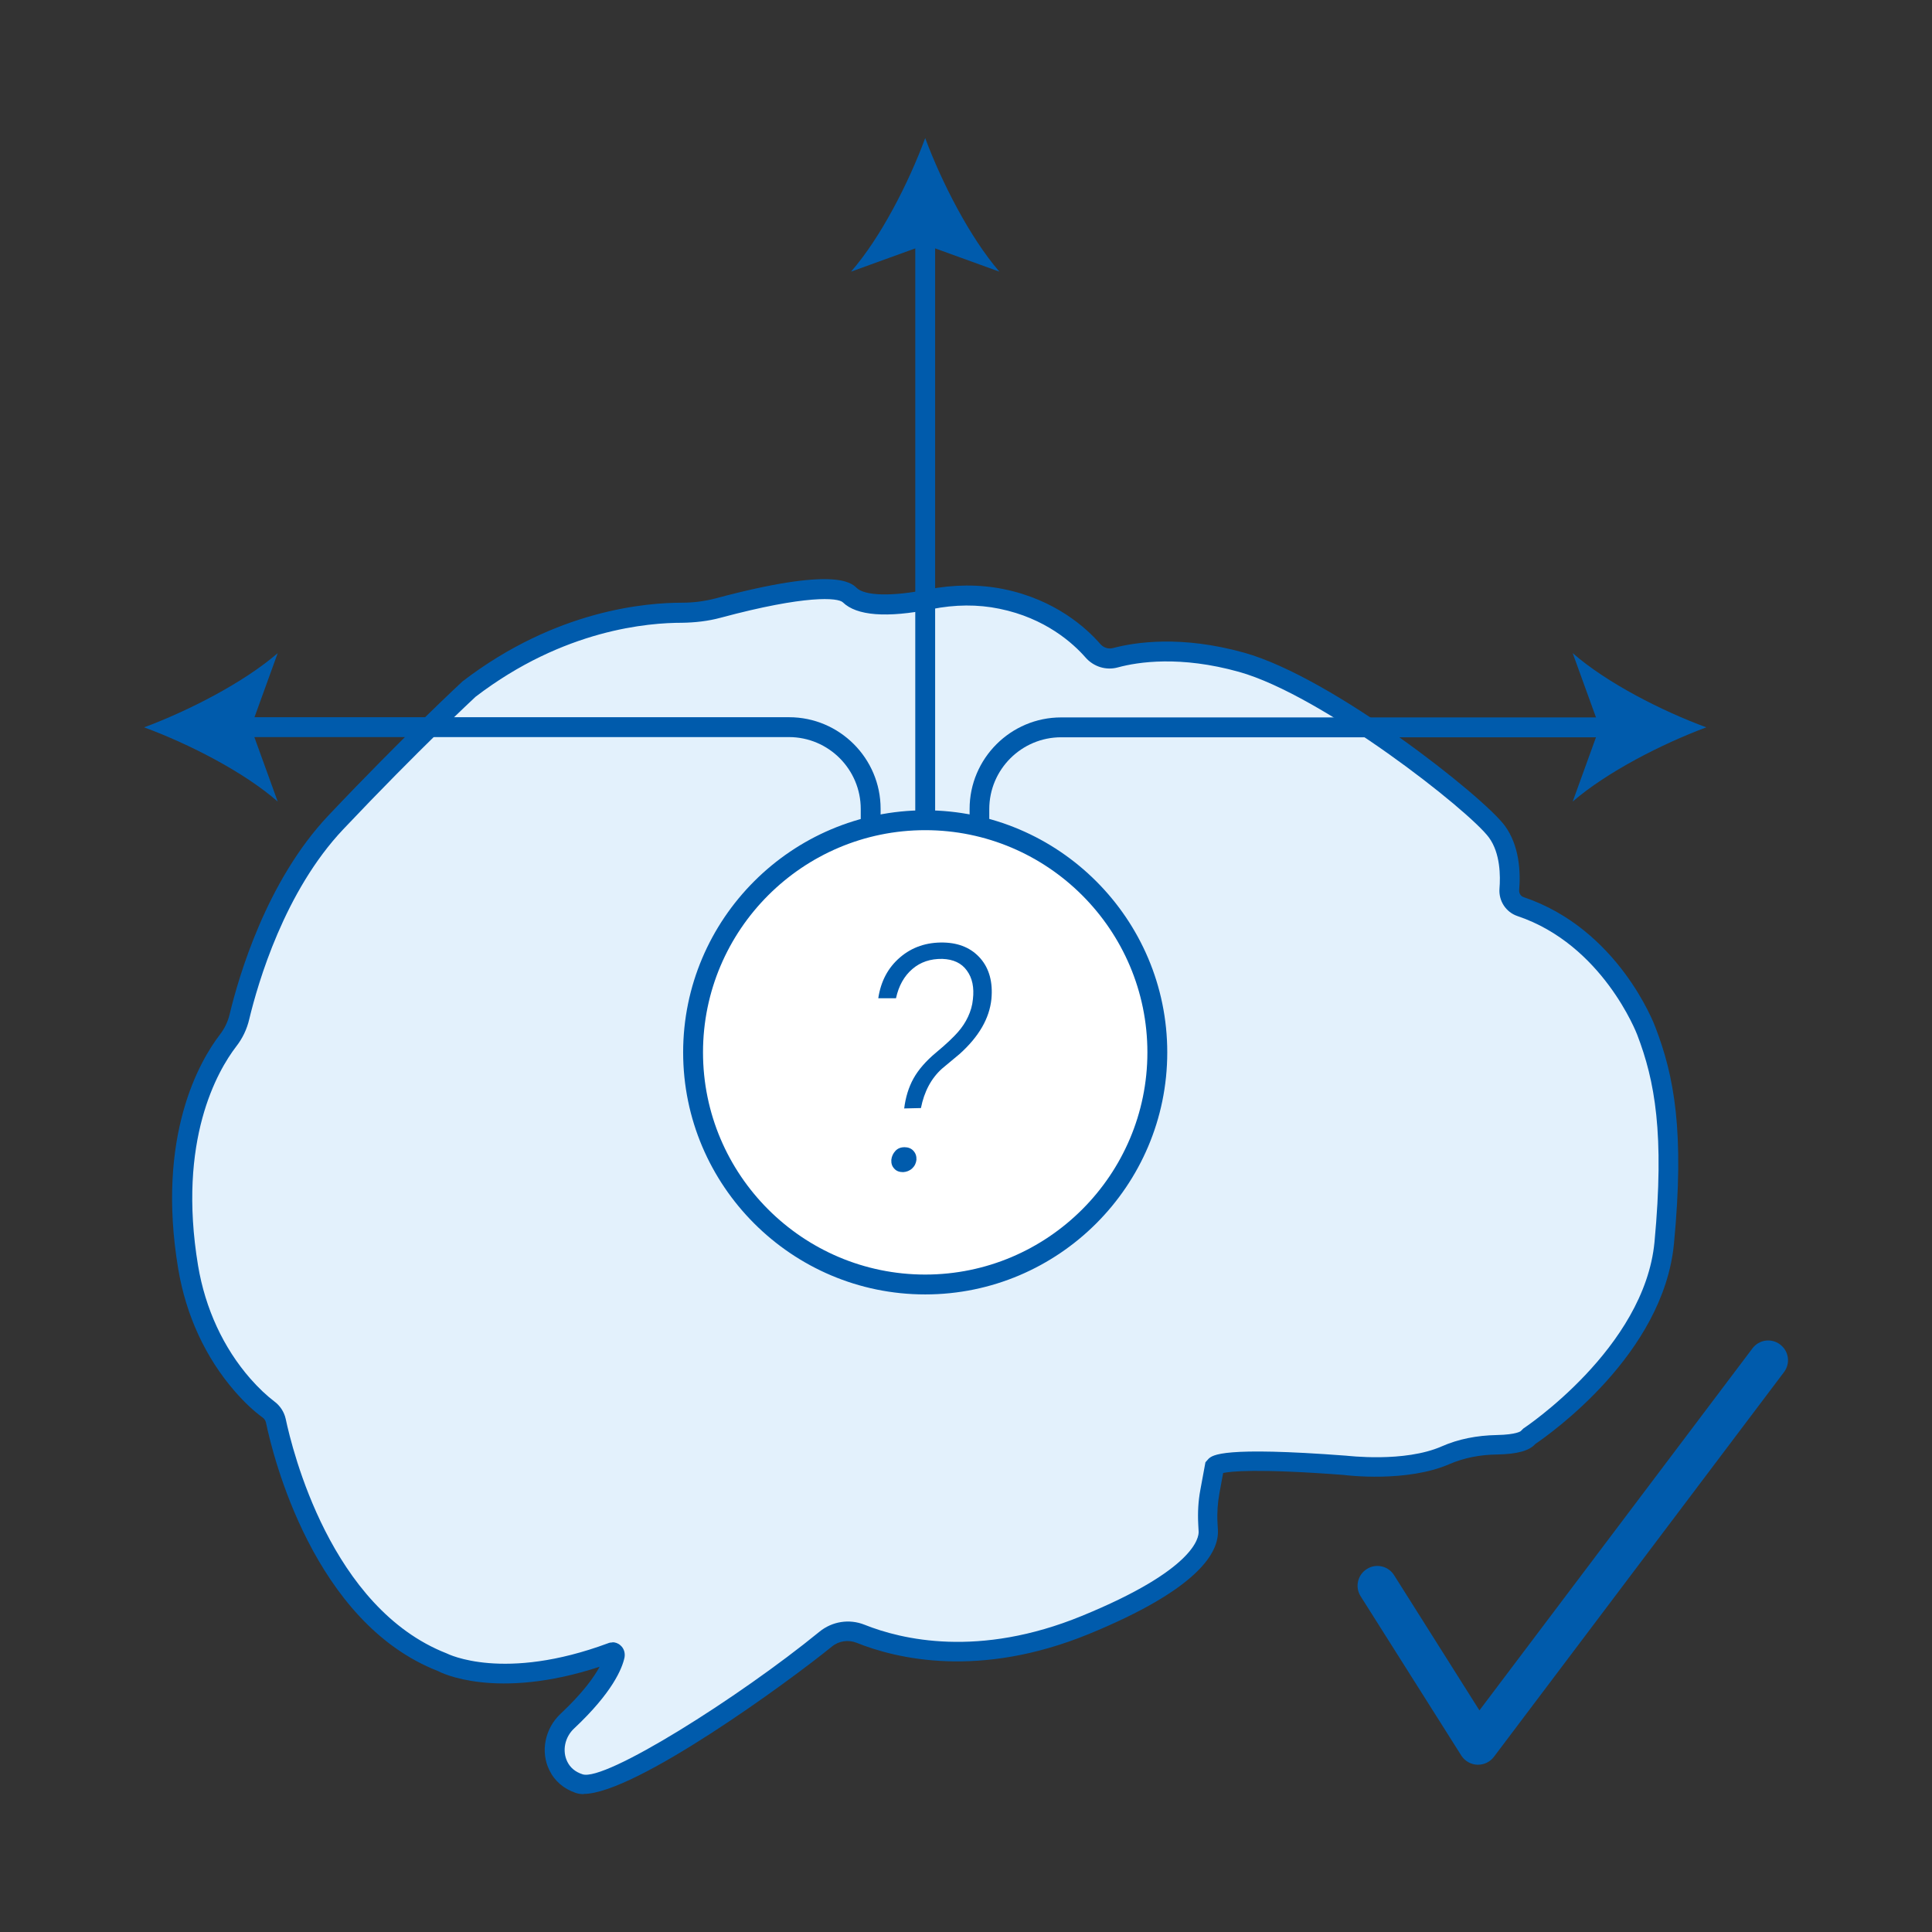
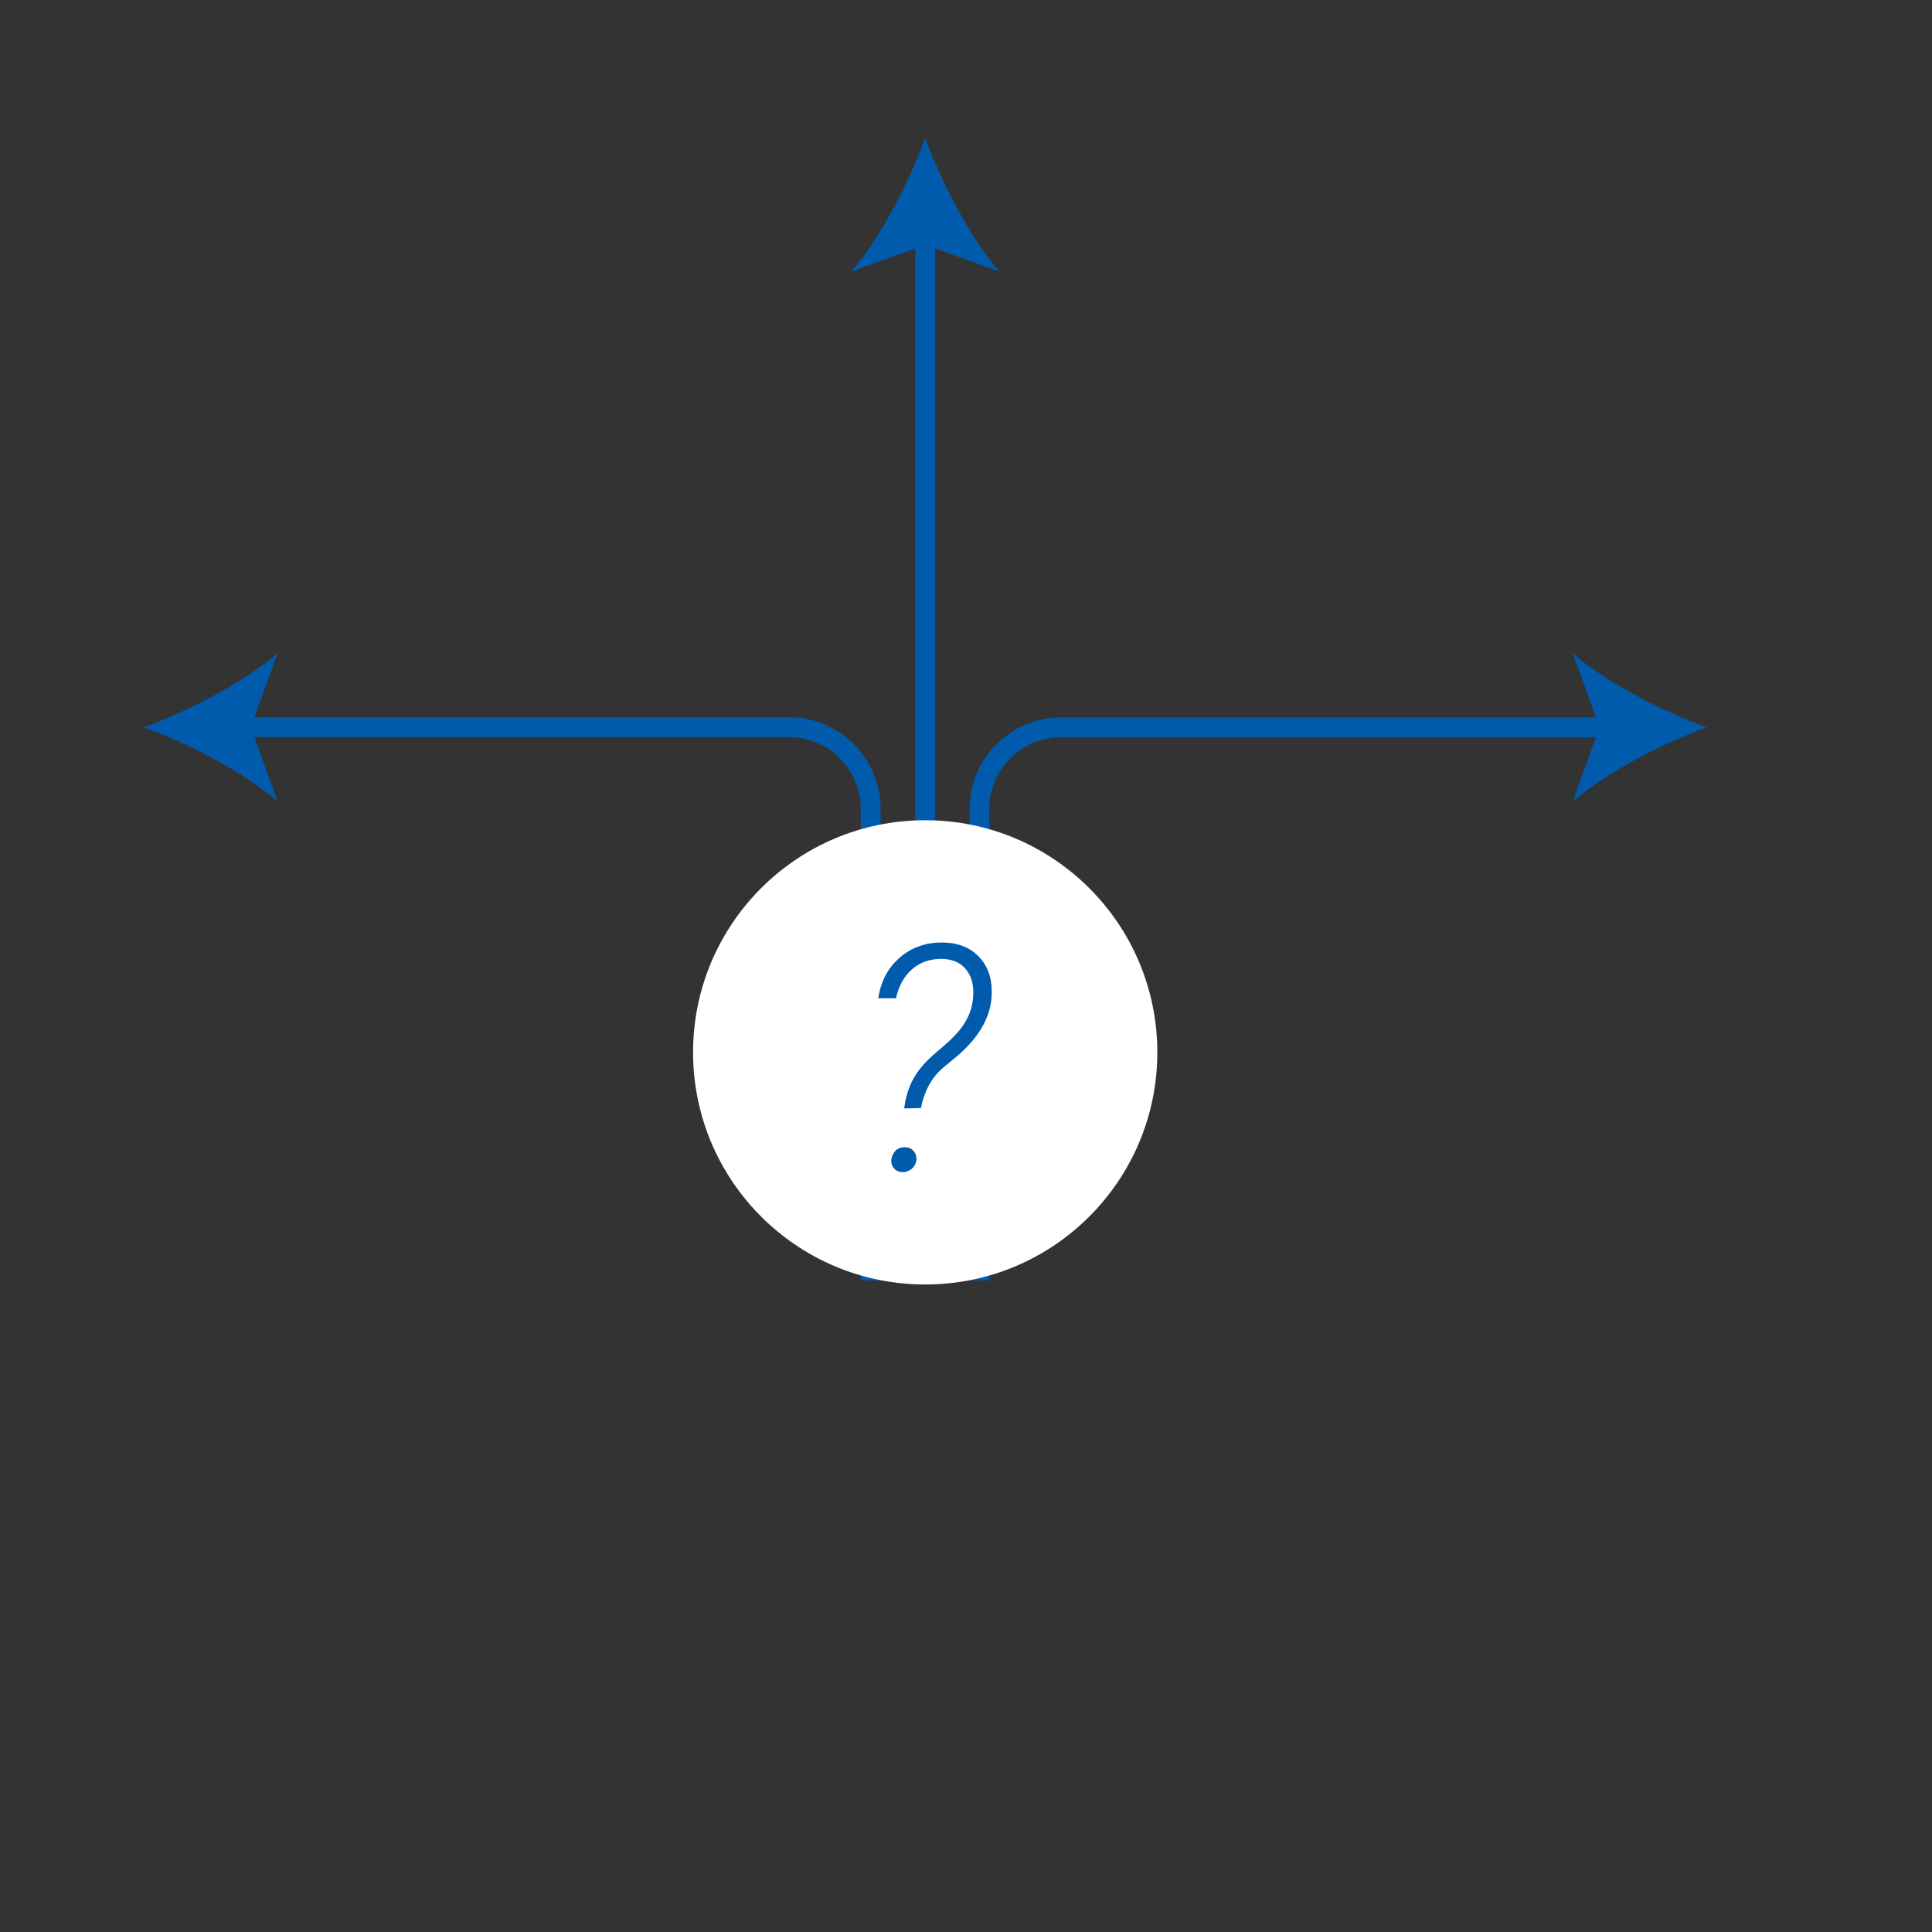
<svg xmlns="http://www.w3.org/2000/svg" id="Layer_1" data-name="Layer 1" viewBox="0 0 99.21 99.21">
  <rect x="0" y="0" width="99.21" height="99.21" fill="#333333" stroke="none" />
  <defs>
    <style>
      .cls-1 {
        fill: #005bac;
      }

      .cls-1, .cls-2, .cls-3 {
        stroke-width: 0px;
      }

      .cls-2 {
        fill: #fff;
      }

      .cls-3 {
        fill: #e3f1fc;
      }
    </style>
  </defs>
  <g>
-     <path class="cls-3" d="m42.39,84.17c.5-.41,1.19-.52,1.8-.28,1.79.72,5.99,1.83,11.54-.45,5.81-2.38,6.36-4.17,6.32-4.84,0-.12-.02-.25-.02-.37-.03-.55,0-1.1.11-1.64l.23-1.25c0-.06.08-.6,6.71-.1,0,0,3.08.39,5.17-.52.83-.36,1.73-.52,2.63-.54.71-.01,1.42-.1,1.62-.41,0,0,6.42-4.19,6.96-9.96.54-5.77,0-8.49-.92-10.88,0,0-1.79-4.82-6.46-6.39-.37-.13-.61-.49-.57-.89.06-.77.03-2.04-.64-2.95-1.03-1.41-8.65-7.45-13.11-8.7-3.13-.88-5.4-.52-6.48-.24-.42.11-.87-.02-1.16-.35-.69-.79-2.2-2.15-4.7-2.66-1.21-.25-2.47-.22-3.68.02s-3.34.53-4.1-.22c-.82-.8-4.84.15-6.76.67-.6.16-1.23.25-1.85.24-1.8-.02-6.26.34-10.92,3.91,0,0-2.94,2.72-6.85,6.85-3.12,3.3-4.52,8.15-4.95,9.98-.11.45-.31.87-.59,1.23-.97,1.26-3.15,4.97-2.05,11.63.37,2.23,1.31,4.35,2.8,6.05.41.47.86.91,1.32,1.24.2.14.34.35.39.59.39,1.86,2.42,10,8.58,12.4,0,0,2.97,1.59,8.66-.52.1-.04.2.05.18.15-.1.46-.53,1.59-2.43,3.37-.63.59-.85,1.53-.47,2.31.19.38.51.72,1.07.91,1.59.54,9.19-4.58,12.65-7.41Z" />
-     <path class="cls-1" d="m29.97,92.13c-.15,0-.28-.02-.4-.06-.62-.21-1.09-.61-1.36-1.17-.47-.95-.23-2.14.58-2.9,1.13-1.06,1.71-1.87,2-2.41-5.33,1.75-8.18.29-8.3.22-6.39-2.49-8.48-11.06-8.83-12.75-.02-.11-.09-.21-.19-.28-.45-.33-.92-.77-1.4-1.32-1.51-1.73-2.52-3.91-2.92-6.31-1.14-6.84,1.12-10.69,2.14-12.02.24-.31.41-.66.5-1.04.47-1.95,1.89-6.85,5.08-10.22,3.88-4.1,6.85-6.85,6.88-6.88,4.84-3.71,9.51-4.04,11.27-4.04.57,0,1.14-.07,1.72-.22,6.12-1.64,6.97-.81,7.25-.54.42.41,1.82.45,3.65.08,1.34-.26,2.64-.27,3.89-.02,2.66.54,4.26,2,4.98,2.83.16.18.41.26.64.2,1.13-.3,3.5-.67,6.75.24,4.56,1.28,12.29,7.4,13.38,8.89.74,1.02.81,2.35.73,3.3-.01.16.08.31.23.36,4.84,1.63,6.7,6.49,6.77,6.69.96,2.5,1.5,5.35.95,11.1-.54,5.68-6.37,9.78-7.12,10.29-.31.35-.92.52-1.96.54-.9.01-1.72.18-2.44.49-2.2.96-5.3.58-5.44.56-4.49-.34-5.82-.18-6.19-.1l-.19,1.03c-.09.5-.13,1.01-.1,1.52l.02.37c.07,1.17-1.02,3.05-6.63,5.35-5.62,2.3-9.88,1.27-11.92.45-.43-.17-.92-.1-1.28.2-2.16,1.76-10.09,7.56-12.74,7.56Zm1.47-7.8c.15,0,.3.05.42.16.18.15.25.39.21.62-.12.57-.62,1.8-2.58,3.64-.49.45-.63,1.16-.36,1.71.15.31.41.53.78.65,1.14.4,8.03-3.94,12.17-7.32h0c.65-.53,1.53-.67,2.31-.36,1.9.76,5.87,1.72,11.16-.45,5.82-2.38,6.02-4.04,6-4.34l-.02-.38c-.03-.59,0-1.18.11-1.76l.26-1.41.16-.18c.21-.19.71-.64,7.06-.16.06,0,2.99.37,4.92-.48.84-.37,1.79-.56,2.83-.58,1.01-.02,1.22-.2,1.22-.2l.13-.13c.06-.04,6.22-4.13,6.74-9.58.52-5.56.02-8.28-.89-10.65-.02-.05-1.77-4.62-6.15-6.09-.59-.2-.97-.78-.92-1.41.05-.63.05-1.81-.54-2.62-1.01-1.38-8.55-7.31-12.84-8.51-3.01-.84-5.18-.51-6.21-.23-.61.17-1.25-.03-1.67-.51-.64-.73-2.06-2.02-4.42-2.5-1.11-.23-2.28-.22-3.48.02-2.31.46-3.85.34-4.56-.35-.25-.24-1.88-.39-6.27.79-.66.18-1.34.25-1.99.26-1.69,0-6.05.32-10.6,3.8h0s-2.94,2.73-6.79,6.8c-3.02,3.19-4.38,7.88-4.83,9.75-.12.52-.35,1-.68,1.42-.94,1.23-3.02,4.79-1.95,11.24.37,2.21,1.3,4.22,2.68,5.8.43.49.85.88,1.23,1.17.3.22.51.54.59.9.34,1.6,2.31,9.71,8.26,12.04.08.04,2.94,1.47,8.3-.52.07-.03.15-.04.23-.04Zm-.36.56h0s0,0,0,0Zm31.79-9.54l-.03.14s.02-.09.03-.14Z" />
-   </g>
+     </g>
  <g>
    <path class="cls-1" d="m45.22,65.75h-1.02v-24.21c0-2.03-1.65-3.69-3.69-3.69H12.24v-1.02h28.28c2.59,0,4.7,2.11,4.7,4.7v24.21Z" />
    <path class="cls-1" d="m7.4,37.35c2.28-.85,5.1-2.29,6.86-3.81l-1.38,3.81,1.38,3.81c-1.75-1.53-4.58-2.97-6.86-3.81Z" />
  </g>
  <g>
    <path class="cls-1" d="m50.81,65.75h-1.02v-24.21c0-2.59,2.11-4.7,4.7-4.7h28.28v1.02h-28.28c-2.03,0-3.69,1.65-3.69,3.69v24.21Z" />
    <path class="cls-1" d="m87.62,37.35c-2.28.85-5.1,2.29-6.86,3.81l1.38-3.81-1.38-3.81c1.75,1.53,4.58,2.97,6.86,3.81Z" />
  </g>
  <g>
    <rect class="cls-1" x="47" y="11.93" width="1.02" height="53.83" />
    <path class="cls-1" d="m47.51,7.09c.85,2.28,2.29,5.1,3.81,6.86l-3.81-1.38-3.81,1.38c1.53-1.75,2.97-4.58,3.81-6.86Z" />
  </g>
  <g>
    <circle class="cls-2" cx="47.51" cy="54.04" r="11.92" />
-     <path class="cls-1" d="m47.51,66.47c-6.85,0-12.43-5.58-12.43-12.43s5.58-12.43,12.43-12.43,12.43,5.58,12.43,12.43-5.58,12.43-12.43,12.43Zm0-23.84c-6.29,0-11.41,5.12-11.41,11.41s5.12,11.41,11.41,11.41,11.41-5.12,11.41-11.41-5.12-11.41-11.41-11.41Z" />
  </g>
  <path class="cls-1" d="m46.43,56.93c.07-.58.23-1.1.48-1.55s.64-.9,1.17-1.34.89-.79,1.11-1.04.39-.51.52-.79.22-.57.25-.9c.07-.6-.03-1.09-.31-1.47-.27-.38-.69-.58-1.26-.6-.61-.01-1.12.16-1.54.52s-.7.86-.84,1.5h-.91c.13-.87.5-1.57,1.12-2.1s1.37-.78,2.24-.76c.81.02,1.44.3,1.89.82s.64,1.22.56,2.08c-.1.99-.64,1.93-1.63,2.82l-.9.75c-.56.5-.92,1.18-1.09,2.03l-.87.02Zm-.66,2.63c.02-.18.09-.33.21-.46s.28-.19.47-.19c.18,0,.34.06.45.18.12.13.17.28.16.47-.02.17-.09.32-.22.44-.13.12-.29.18-.46.19-.19,0-.34-.05-.45-.17-.12-.12-.17-.27-.16-.46Z" />
-   <path class="cls-1" d="m75.9,90.62s-.03,0-.04,0c-.33-.01-.64-.19-.82-.47l-5.17-8.18c-.3-.47-.16-1.1.32-1.4.47-.3,1.1-.16,1.4.32l4.38,6.94,14.02-18.59c.34-.45.97-.54,1.42-.2.45.34.54.97.2,1.42l-14.9,19.76c-.19.25-.49.4-.81.4Z" />
</svg>